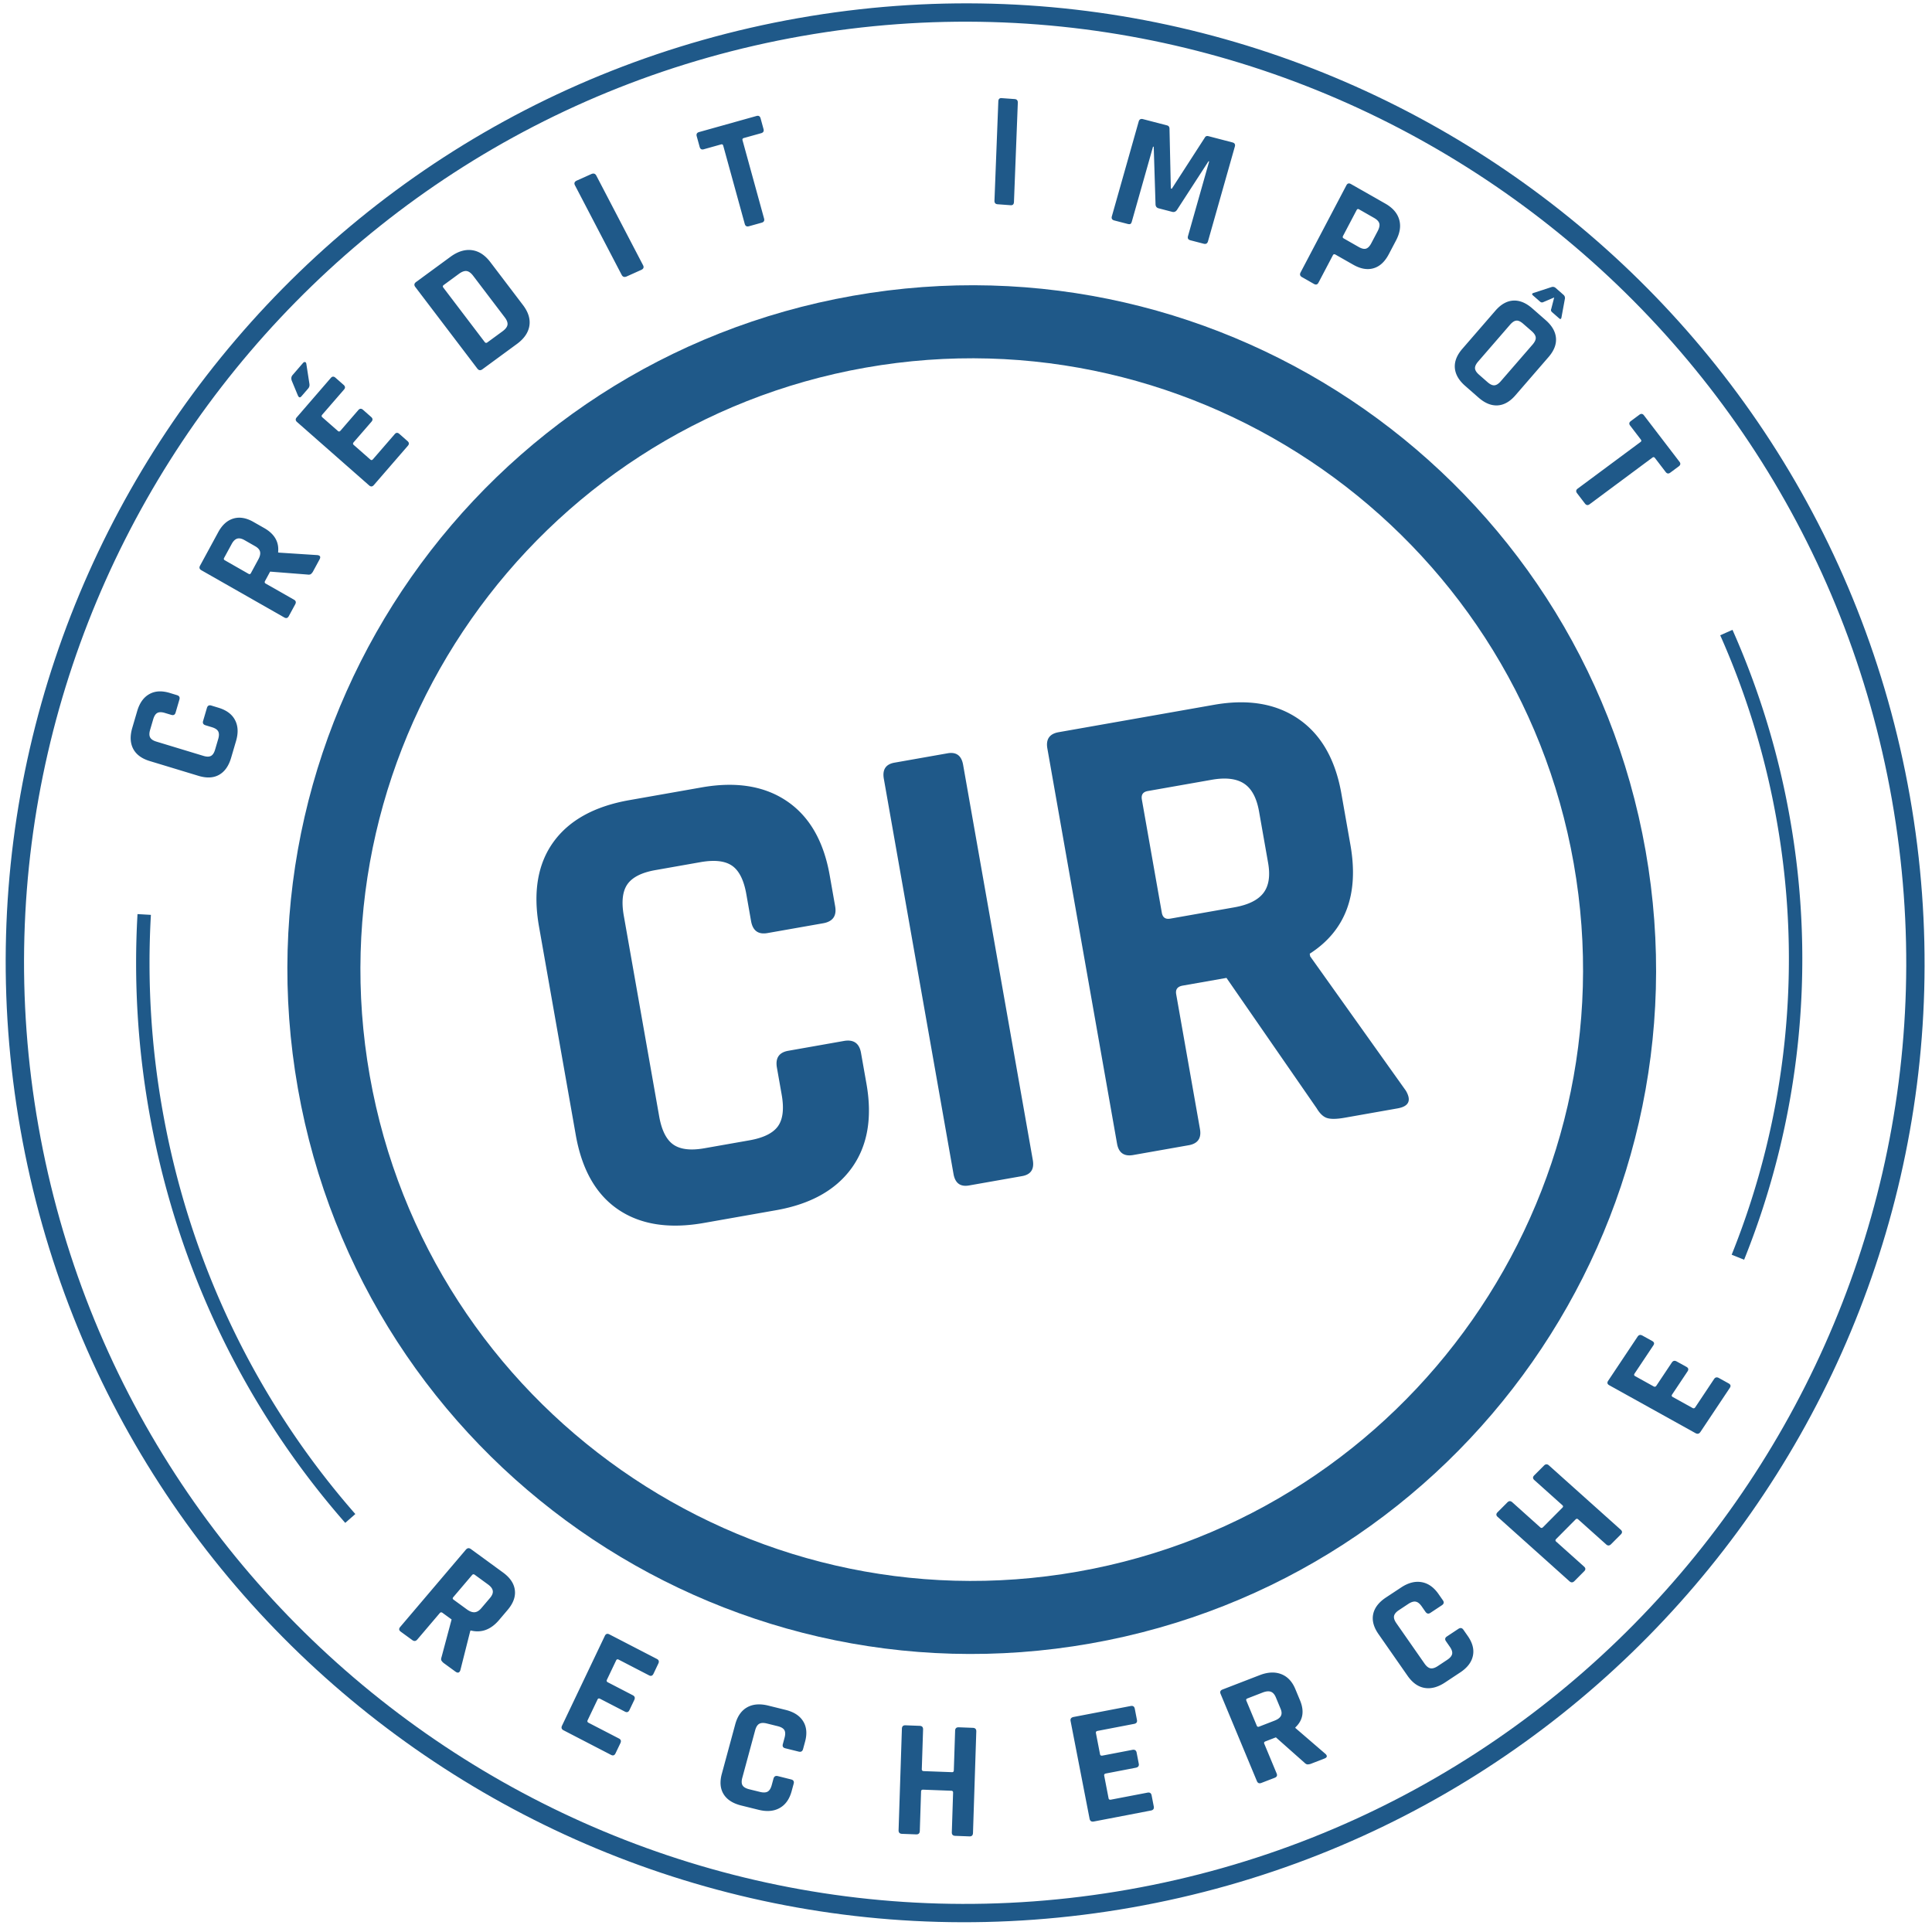
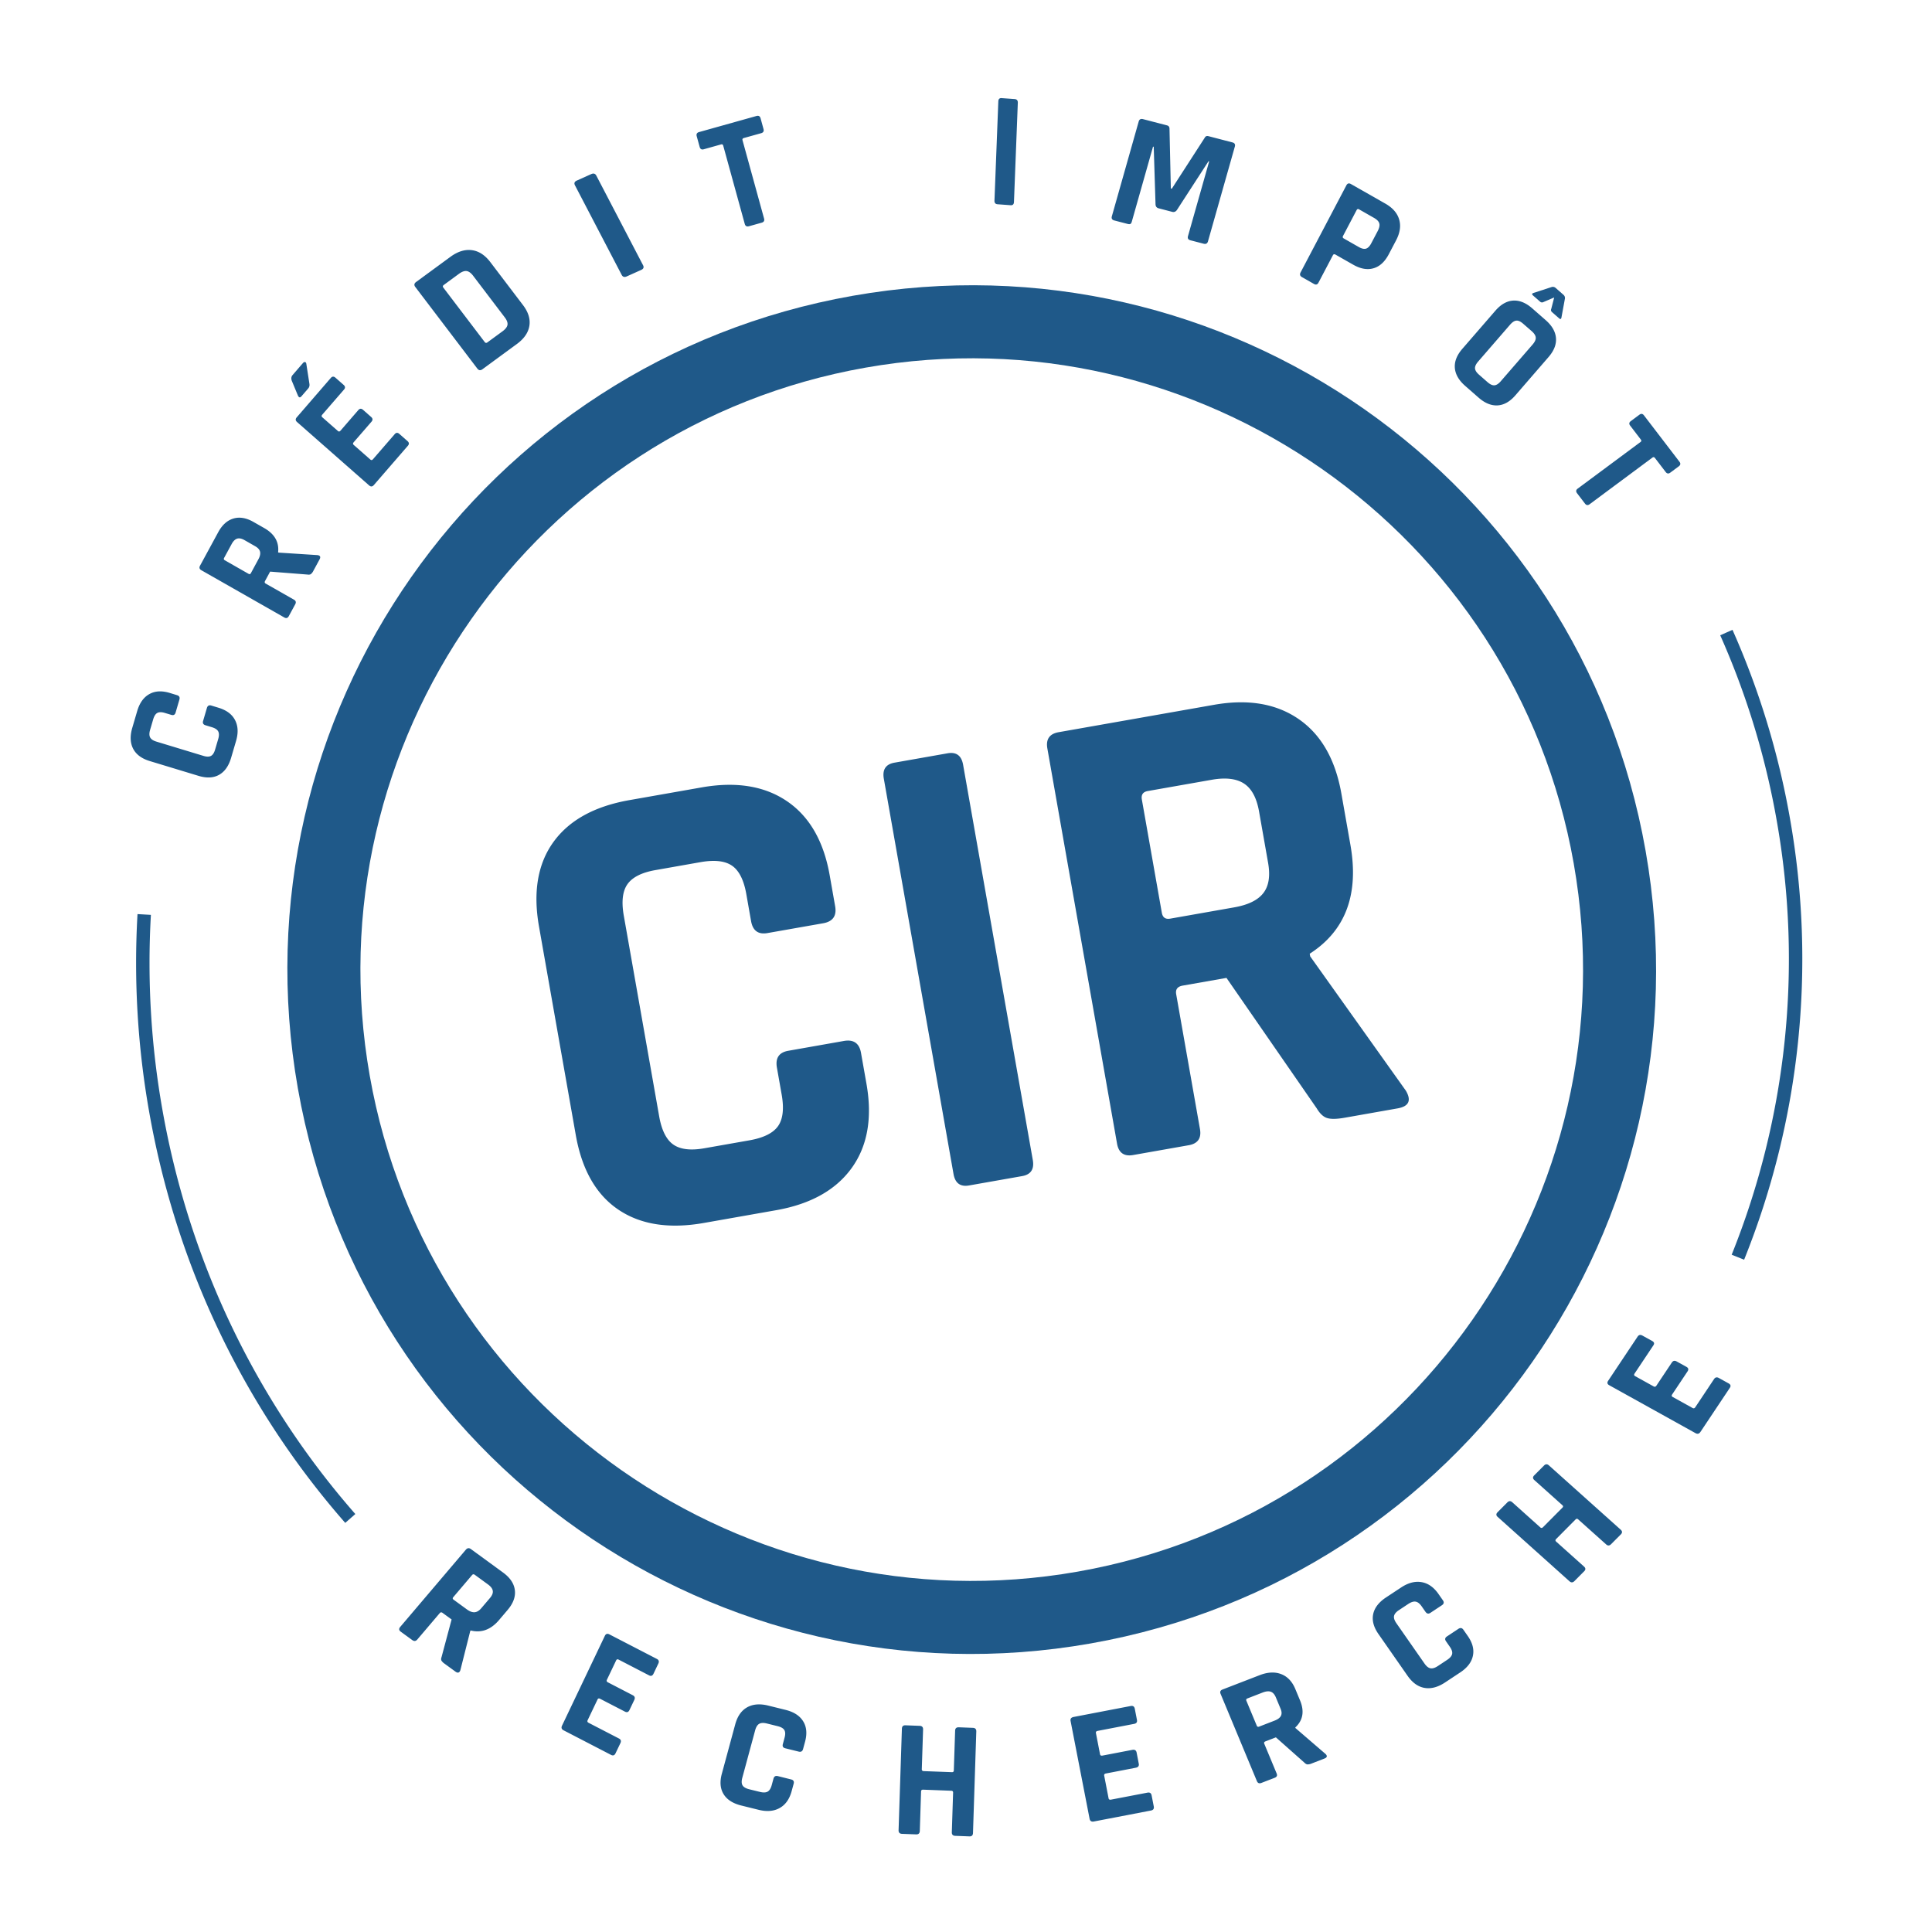
<svg xmlns="http://www.w3.org/2000/svg" width="144" height="144" viewBox="0 0 144 144">
  <g fill="none" fill-rule="evenodd">
    <path fill="#1F5989" d="M63.571 22.044c-27.739 4.891-46.26 31.342-41.369 59.081 4.891 27.74 31.342 46.26 59.081 41.37 27.74-4.892 46.26-31.343 41.37-59.082-4.892-27.739-31.343-46.26-59.082-41.369m.945 5.357c24.74-4.362 48.417 12.217 52.78 36.957 4.362 24.74-12.217 48.417-36.957 52.78-24.74 4.361-48.417-12.217-52.78-36.957-4.362-24.74 12.217-48.417 36.957-52.78" />
    <path fill="#1F5989" d="M57.846 90.202l-5.38.949c-2.6.458-4.727.126-6.384-.997-1.656-1.122-2.712-2.975-3.167-5.556l-2.74-15.537c-.455-2.58-.096-4.682 1.076-6.304 1.173-1.622 3.06-2.662 5.659-3.12l5.38-.948c2.565-.453 4.688-.111 6.363 1.025 1.676 1.136 2.739 2.979 3.188 5.526l.406 2.305c.127.719-.171 1.142-.895 1.27l-4.145.73c-.693.123-1.1-.176-1.227-.895l-.354-2.01c-.184-1.044-.538-1.75-1.06-2.112-.523-.364-1.31-.453-2.363-.267l-3.356.592c-1.02.18-1.712.53-2.08 1.05-.366.52-.457 1.303-.273 2.347L49.13 83.2c.184 1.044.538 1.75 1.06 2.112.522.362 1.293.452 2.313.272l3.356-.591c1.053-.186 1.762-.538 2.13-1.057.366-.519.457-1.302.273-2.346l-.355-2.011c-.126-.717.154-1.139.847-1.26l4.145-.732c.723-.127 1.149.17 1.275.887l.407 2.304c.449 2.549.08 4.642-1.105 6.284-1.186 1.641-3.064 2.688-5.63 3.14M71.785 57.003l5.194 29.457c.12.685-.144 1.085-.796 1.2l-3.955.697c-.651.115-1.037-.17-1.158-.855l-5.194-29.457c-.12-.686.144-1.087.796-1.201l3.955-.698c.65-.115 1.037.171 1.158.857M87.224 68.47l4.768-.841c1.038-.183 1.762-.537 2.17-1.064.41-.528.527-1.281.354-2.261l-.674-3.824c-.179-1.011-.55-1.704-1.119-2.076-.566-.371-1.37-.467-2.408-.284l-4.768.84c-.358.064-.502.276-.439.636l1.487 8.43c.063.359.271.507.63.443m1.371 16.89l-4.135.73c-.68.12-1.082-.164-1.203-.85l-5.194-29.455c-.12-.686.16-1.09.84-1.21l11.58-2.041c2.53-.446 4.633-.093 6.307 1.06 1.676 1.154 2.738 3.006 3.187 5.552l.674 3.824c.651 3.692-.36 6.398-3.033 8.116l.034.195 7.132 10.013c.43.732.224 1.172-.619 1.32l-3.941.696c-.584.103-1.018.112-1.3.026-.281-.083-.543-.323-.78-.72l-6.73-9.728-3.26.574c-.39.069-.552.28-.489.641l1.772 10.048c.121.686-.16 1.09-.842 1.21M17.595 55.225l-.37 1.26c-.18.61-.477 1.03-.895 1.265-.418.236-.928.26-1.532.078l-3.632-1.102c-.603-.182-1.017-.488-1.24-.916-.223-.43-.246-.949-.068-1.558l.37-1.26c.178-.601.477-1.02.9-1.256.423-.24.932-.268 1.528-.087l.538.164c.168.051.227.16.177.33l-.284.972c-.048.162-.156.218-.324.166l-.47-.141c-.244-.075-.433-.075-.567-.002-.133.072-.236.232-.309.48l-.23.784c-.07.24-.068.428.004.562.073.136.23.242.475.314l3.493 1.06c.245.075.434.075.568.001.134-.072.234-.228.305-.468l.231-.785c.073-.245.072-.437 0-.572-.072-.137-.23-.24-.476-.314l-.47-.143c-.167-.051-.228-.158-.18-.319l.285-.971c.05-.17.158-.23.326-.18l.54.165c.595.18 1.006.487 1.23.92.228.435.252.952.077 1.553M18.7 42.719l.555-1.026c.122-.221.164-.413.128-.57-.035-.156-.157-.293-.362-.41l-.802-.458c-.213-.12-.396-.156-.548-.106-.153.05-.29.185-.41.41l-.556 1.022c-.042.077-.025.138.052.18l1.767 1.008c.077.043.135.026.177-.05m3.305 2.318l-.482.888c-.08.146-.191.179-.336.097l-6.18-3.52c-.143-.082-.177-.196-.097-.342l1.35-2.486c.293-.544.67-.885 1.132-1.024.46-.137.96-.056 1.494.25l.802.456c.775.44 1.121 1.045 1.039 1.807l.041.025 2.9.187c.198.031.247.137.15.318l-.46.848a.714.714 0 0 1-.188.248c-.058.039-.14.052-.248.035l-2.789-.219-.38.7c-.044.083-.029.147.046.19l2.109 1.2c.143.081.176.196.097.342M21.809 27.953l.768-.89c.058-.065.113-.09.164-.077.05.013.082.062.093.145l.229 1.481c.02.136-.01.25-.094.346l-.505.584c-.104.12-.192.094-.266-.076l-.453-1.094c-.056-.165-.035-.306.064-.42m8.596 5.268l-2.543 2.936c-.109.126-.226.133-.351.023l-5.369-4.722c-.125-.109-.134-.228-.023-.353l2.54-2.937c.105-.12.22-.124.344-.015l.608.535c.125.11.135.227.032.346l-1.625 1.875c-.062.072-.06.137.005.194l1.162 1.021c.065.058.129.051.191-.02l1.33-1.537c.109-.124.225-.131.35-.022l.608.535c.125.11.132.227.024.353l-1.33 1.534c-.062.073-.06.138.005.196l1.242 1.091c.065.057.13.051.192-.021l1.625-1.876c.103-.12.218-.125.343-.015l.607.534c.125.11.136.224.033.345M36.326 25.52l1.131-.828c.22-.163.344-.325.368-.483.025-.162-.045-.348-.21-.563L35.27 20.56c-.163-.215-.327-.334-.49-.357-.162-.023-.355.047-.576.209l-1.131.83c-.076.056-.085.122-.03.194l3.084 4.057c.057.074.122.082.199.028m-.749 1.95l-4.622-6.08c-.107-.14-.088-.265.057-.372l2.565-1.88c.539-.394 1.07-.56 1.587-.494.52.066.978.362 1.379.887l2.437 3.207c.4.526.558 1.043.476 1.55-.083.507-.396.96-.936 1.354l-2.563 1.88c-.145.106-.272.09-.38-.052M44.448 13.092l3.482 6.677c.08.155.033.273-.143.351l-1.068.48c-.175.08-.304.042-.384-.114l-3.482-6.677c-.08-.155-.034-.273.143-.352l1.068-.48c.175-.08.304-.04.384.115M56.778 16.596l-.952.266c-.166.047-.272-.01-.317-.175l-1.604-5.83c-.024-.085-.078-.117-.16-.093l-1.292.362c-.158.046-.26-.014-.305-.177l-.218-.792c-.045-.162.013-.266.17-.312l4.284-1.2c.16-.045.262.015.306.177l.217.792c.046.163-.012.266-.17.312l-1.293.361c-.09.025-.124.08-.1.168l1.604 5.829c.046.163-.012.266-.17.312M75.862 7.662l-.287 7.393c-.007.173-.091.253-.25.241l-.973-.072c-.16-.012-.238-.105-.23-.276l.287-7.394c.007-.173.09-.253.25-.24l.971.07c.161.014.238.105.232.278M90.075 10.15l1.78.464c.168.043.23.147.183.312l-2.001 7.059c-.047.166-.154.224-.322.181l-.986-.256c-.168-.043-.229-.148-.183-.313l1.578-5.567-.048-.013-2.342 3.615c-.093.144-.214.196-.366.158l-1.012-.264c-.15-.04-.228-.144-.23-.313l-.134-4.272-.05-.014-1.58 5.58c-.026.094-.06.155-.103.18-.041.028-.115.028-.22.001l-.986-.256c-.168-.043-.227-.15-.181-.312l1.999-7.06c.047-.165.155-.224.323-.18l1.791.466c.112.03.173.104.182.224l.1 4.477.072.02 2.462-3.812c.055-.103.146-.138.274-.104M100.155 17.772l1.113.635c.226.128.409.17.551.124.142-.046.272-.18.39-.404l.476-.904c.12-.232.161-.42.12-.57-.04-.148-.171-.287-.396-.414l-1.114-.636c-.078-.043-.136-.025-.179.054l-1.015 1.93c-.042.08-.024.141.054.185m-2.221 3.39l-.892-.507c-.148-.084-.183-.202-.103-.353l3.41-6.484c.078-.152.192-.186.34-.102l2.566 1.46c.546.311.89.705 1.031 1.185.14.475.064.994-.232 1.557l-.544 1.035c-.296.56-.673.909-1.137 1.042-.462.134-.966.046-1.512-.266l-1.325-.754c-.085-.046-.148-.031-.19.049l-1.072 2.038c-.078.152-.192.184-.34.1M116.216 23.734l-.537-.47c-.077-.068-.097-.148-.058-.24l.219-.852-.801.341a.213.213 0 0 1-.254-.033l-.528-.462c-.09-.08-.08-.138.03-.18l1.38-.45c.104-.022.2.002.283.074l.58.509c.085.075.12.164.113.272l-.263 1.429c-.025.114-.08.135-.164.062m-5.979 4.192l.635.557c.191.166.36.247.511.235.152-.01.31-.111.476-.303l2.374-2.738c.165-.193.244-.364.233-.514-.01-.151-.11-.311-.301-.48l-.637-.554c-.192-.168-.359-.245-.507-.232-.147.012-.304.115-.471.306l-2.374 2.74c-.165.19-.245.36-.238.509.01.149.107.308.3.474m-.034 1.71l-1.003-.879c-.471-.413-.726-.858-.765-1.332-.038-.478.148-.952.557-1.425l2.467-2.846c.41-.473.854-.722 1.326-.75.476-.027.949.167 1.42.58l1.002.878c.47.412.726.856.765 1.334.038.475-.147.95-.559 1.422l-2.465 2.847c-.409.473-.853.722-1.326.75-.476.027-.949-.167-1.419-.58M118.136 37.536l-.588-.769c-.102-.133-.089-.25.042-.347l4.686-3.477c.069-.051.075-.11.025-.177l-.798-1.043c-.1-.129-.082-.242.049-.337l.636-.473c.13-.098.244-.083.343.046l2.648 3.459c.096.128.08.24-.05.338l-.636.472c-.13.098-.245.08-.343-.047l-.798-1.043c-.057-.074-.12-.084-.188-.033l-4.683 3.478c-.13.098-.245.082-.345-.047M33.806 119.23l.986.72c.215.158.409.23.582.217.175-.013.343-.115.505-.308l.635-.746c.168-.197.24-.378.215-.54-.025-.165-.144-.323-.359-.48l-.987-.72c-.074-.054-.14-.046-.199.024l-1.4 1.647c-.06.07-.052.132.022.186m-3.08 3.01l-.856-.623c-.141-.103-.154-.222-.04-.356l4.89-5.754c.113-.133.24-.15.382-.046l2.394 1.747c.524.383.816.818.877 1.308.063.49-.117.984-.54 1.482l-.635.748c-.613.72-1.318.98-2.115.78l-.033.04-.737 2.921c-.07.198-.192.232-.366.106l-.816-.595a.782.782 0 0 1-.23-.23c-.032-.065-.03-.151.009-.258l.75-2.805-.674-.49c-.08-.06-.151-.053-.21.018l-1.668 1.962c-.114.134-.241.15-.382.045M45.551 130.803l-3.544-1.835c-.152-.077-.19-.194-.116-.35l3.188-6.686c.073-.156.187-.195.339-.116l3.545 1.833c.143.075.179.19.104.346l-.36.757c-.075.154-.184.196-.328.121l-2.266-1.173c-.087-.044-.149-.026-.189.056l-.689 1.445c-.038.083-.015.146.072.19l1.853.96c.152.078.19.195.116.352l-.36.755c-.075.157-.188.195-.339.116l-1.854-.959c-.087-.043-.149-.025-.187.056l-.738 1.546c-.039.082-.016.144.071.19l2.266 1.172c.144.074.179.189.106.345l-.362.756c-.074.157-.183.196-.328.123M56.54 134.892l-1.292-.32c-.625-.155-1.063-.437-1.315-.846s-.297-.918-.13-1.527l.995-3.67c.165-.611.461-1.035.889-1.275.427-.24.954-.283 1.578-.128l1.292.32c.618.155 1.053.437 1.308.852.256.412.302.922.139 1.521l-.148.545c-.046.171-.155.235-.33.19l-.996-.247c-.167-.04-.227-.146-.18-.316l.128-.475c.067-.246.061-.436-.017-.567-.079-.131-.244-.227-.497-.29l-.806-.2c-.246-.06-.436-.053-.57.025-.136.077-.238.24-.304.487l-.956 3.532c-.067.247-.062.436.017.566.078.132.24.226.486.29l.806.198c.252.063.446.056.582-.022.135-.078.235-.24.302-.487l.129-.474c.046-.17.152-.234.319-.195l.995.249c.174.042.238.149.192.319l-.148.544c-.162.603-.46 1.024-.893 1.266-.432.244-.958.288-1.575.135M68.285 136.724l-1.056-.04c-.174-.007-.26-.099-.254-.274l.247-7.563c.006-.176.095-.26.27-.253l1.057.04c.174.006.257.097.252.272l-.096 2.958c-.003.093.046.14.145.145l2.101.078c.09.004.138-.04.141-.132l.097-2.958c.004-.176.096-.26.27-.255l1.056.041c.174.008.259.098.252.274l-.246 7.563c-.006.176-.094.26-.268.253l-1.058-.04c-.174-.006-.259-.097-.252-.273l.095-2.945c.004-.091-.041-.139-.131-.143l-2.102-.08c-.1-.003-.152.04-.154.133l-.095 2.944c-.007.178-.096.261-.27.255M85.785 134.946l-4.251.817c-.182.035-.29-.034-.323-.204l-1.415-7.28c-.033-.17.042-.27.224-.306l4.25-.816c.174-.033.277.033.31.203l.16.825c.035.17-.037.27-.21.303l-2.716.522c-.105.02-.148.075-.13.164l.305 1.575c.017.088.077.123.181.103l2.225-.427c.18-.036.288.033.322.202l.159.825c.034.168-.042.27-.224.305l-2.221.428c-.106.02-.148.075-.131.162l.326 1.685c.018.09.079.123.183.102l2.715-.52c.175-.034.278.034.311.204l.16.824c.033.17-.039.271-.21.304M93.848 128.692l1.136-.44c.249-.095.41-.213.485-.357.075-.14.069-.32-.023-.537l-.351-.844c-.093-.224-.218-.364-.377-.422-.157-.055-.362-.035-.608.06l-1.135.44c-.086.032-.11.09-.079.168l.776 1.863c.032.078.092.102.176.069m1.158 3.815l-.986.38c-.161.063-.275.019-.338-.132l-2.708-6.508c-.063-.151-.013-.26.149-.322l2.76-1.066c.6-.234 1.138-.26 1.605-.082.47.18.823.55 1.057 1.113l.351.845c.34.816.22 1.49-.356 2.023l.018.043 2.245 1.934c.143.147.112.26-.09.337l-.937.363a.815.815 0 0 1-.32.074c-.073-.005-.15-.047-.228-.126l-2.131-1.891-.778.3c-.092.036-.121.093-.089.173l.924 2.22c.064.151.014.259-.148.322M108.83 124.657l-1.113.737c-.536.357-1.048.495-1.533.413-.485-.081-.908-.382-1.27-.9l-2.175-3.12c-.36-.519-.49-1.013-.389-1.483.1-.47.418-.884.956-1.24l1.115-.736c.53-.354 1.04-.488 1.531-.405.49.082.915.379 1.27.891l.324.464c.1.144.075.266-.074.366l-.858.568c-.143.095-.264.069-.366-.075l-.28-.403c-.147-.21-.296-.329-.45-.356-.155-.029-.34.03-.558.173l-.694.46c-.212.14-.332.285-.362.436-.03.15.029.329.174.538l2.094 3.003c.145.21.295.329.449.357.155.028.335-.029.547-.168l.694-.46c.219-.144.341-.292.372-.442.03-.15-.027-.33-.176-.539l-.279-.403c-.102-.143-.08-.264.063-.36l.857-.568c.15-.098.276-.076.376.068l.323.463c.356.51.485 1.005.382 1.481-.1.475-.417.888-.95 1.24M118.075 117.113l-.727.733c-.121.12-.244.125-.368.013l-5.352-4.797c-.126-.11-.128-.227-.008-.349l.728-.732c.118-.12.242-.125.368-.012l2.091 1.875c.067.059.132.052.201-.017l1.447-1.456c.063-.062.063-.123-.002-.18l-2.094-1.877c-.124-.11-.126-.228-.008-.348l.73-.732c.118-.121.24-.125.366-.013l5.353 4.795c.125.112.127.23.007.35l-.728.731c-.119.12-.242.126-.366.013l-2.085-1.866c-.065-.06-.13-.057-.193.006l-1.445 1.455c-.07.07-.072.134-.007.193l2.084 1.866c.125.113.129.229.008.35M128.934 103.438l-2.195 3.292c-.095.141-.217.17-.367.088l-6.424-3.568c-.152-.082-.179-.194-.085-.335l2.195-3.291c.089-.134.209-.16.359-.077l.726.402c.152.084.181.193.09.326l-1.403 2.104c-.053.082-.04.144.037.187l1.39.771c.08.044.145.025.2-.056l1.147-1.72c.094-.143.217-.17.366-.086l.727.402c.15.083.176.196.083.337l-1.147 1.72c-.055.08-.041.142.036.186l1.486.824c.08.044.145.026.2-.054l1.401-2.104c.09-.135.21-.16.36-.077l.727.402c.149.084.18.193.09.327" />
-     <path fill="#1F5989" d="M59.52 1.347C20.632 8.204-5.335 45.287 1.522 84.177c6.857 38.888 43.941 64.854 82.83 57.997 38.888-6.857 64.855-43.94 57.998-82.83C135.493 20.457 98.409-5.51 59.52 1.348m.237 1.341c38.086-6.716 74.536 18.807 81.252 56.893 6.715 38.087-18.807 74.536-56.894 81.252C46.03 147.55 9.58 122.026 2.864 83.94-3.852 45.853 21.67 9.404 59.757 2.688" />
    <path stroke="#1F5989" d="M26.108 113.177c-7.25-8.271-12.427-18.648-14.495-30.376a63.25 63.25 0 0 1-.865-14.641M128.672 47.147a59.734 59.734 0 0 1 4.246 13.925 59.584 59.584 0 0 1-3.385 32.633" />
  </g>
</svg>